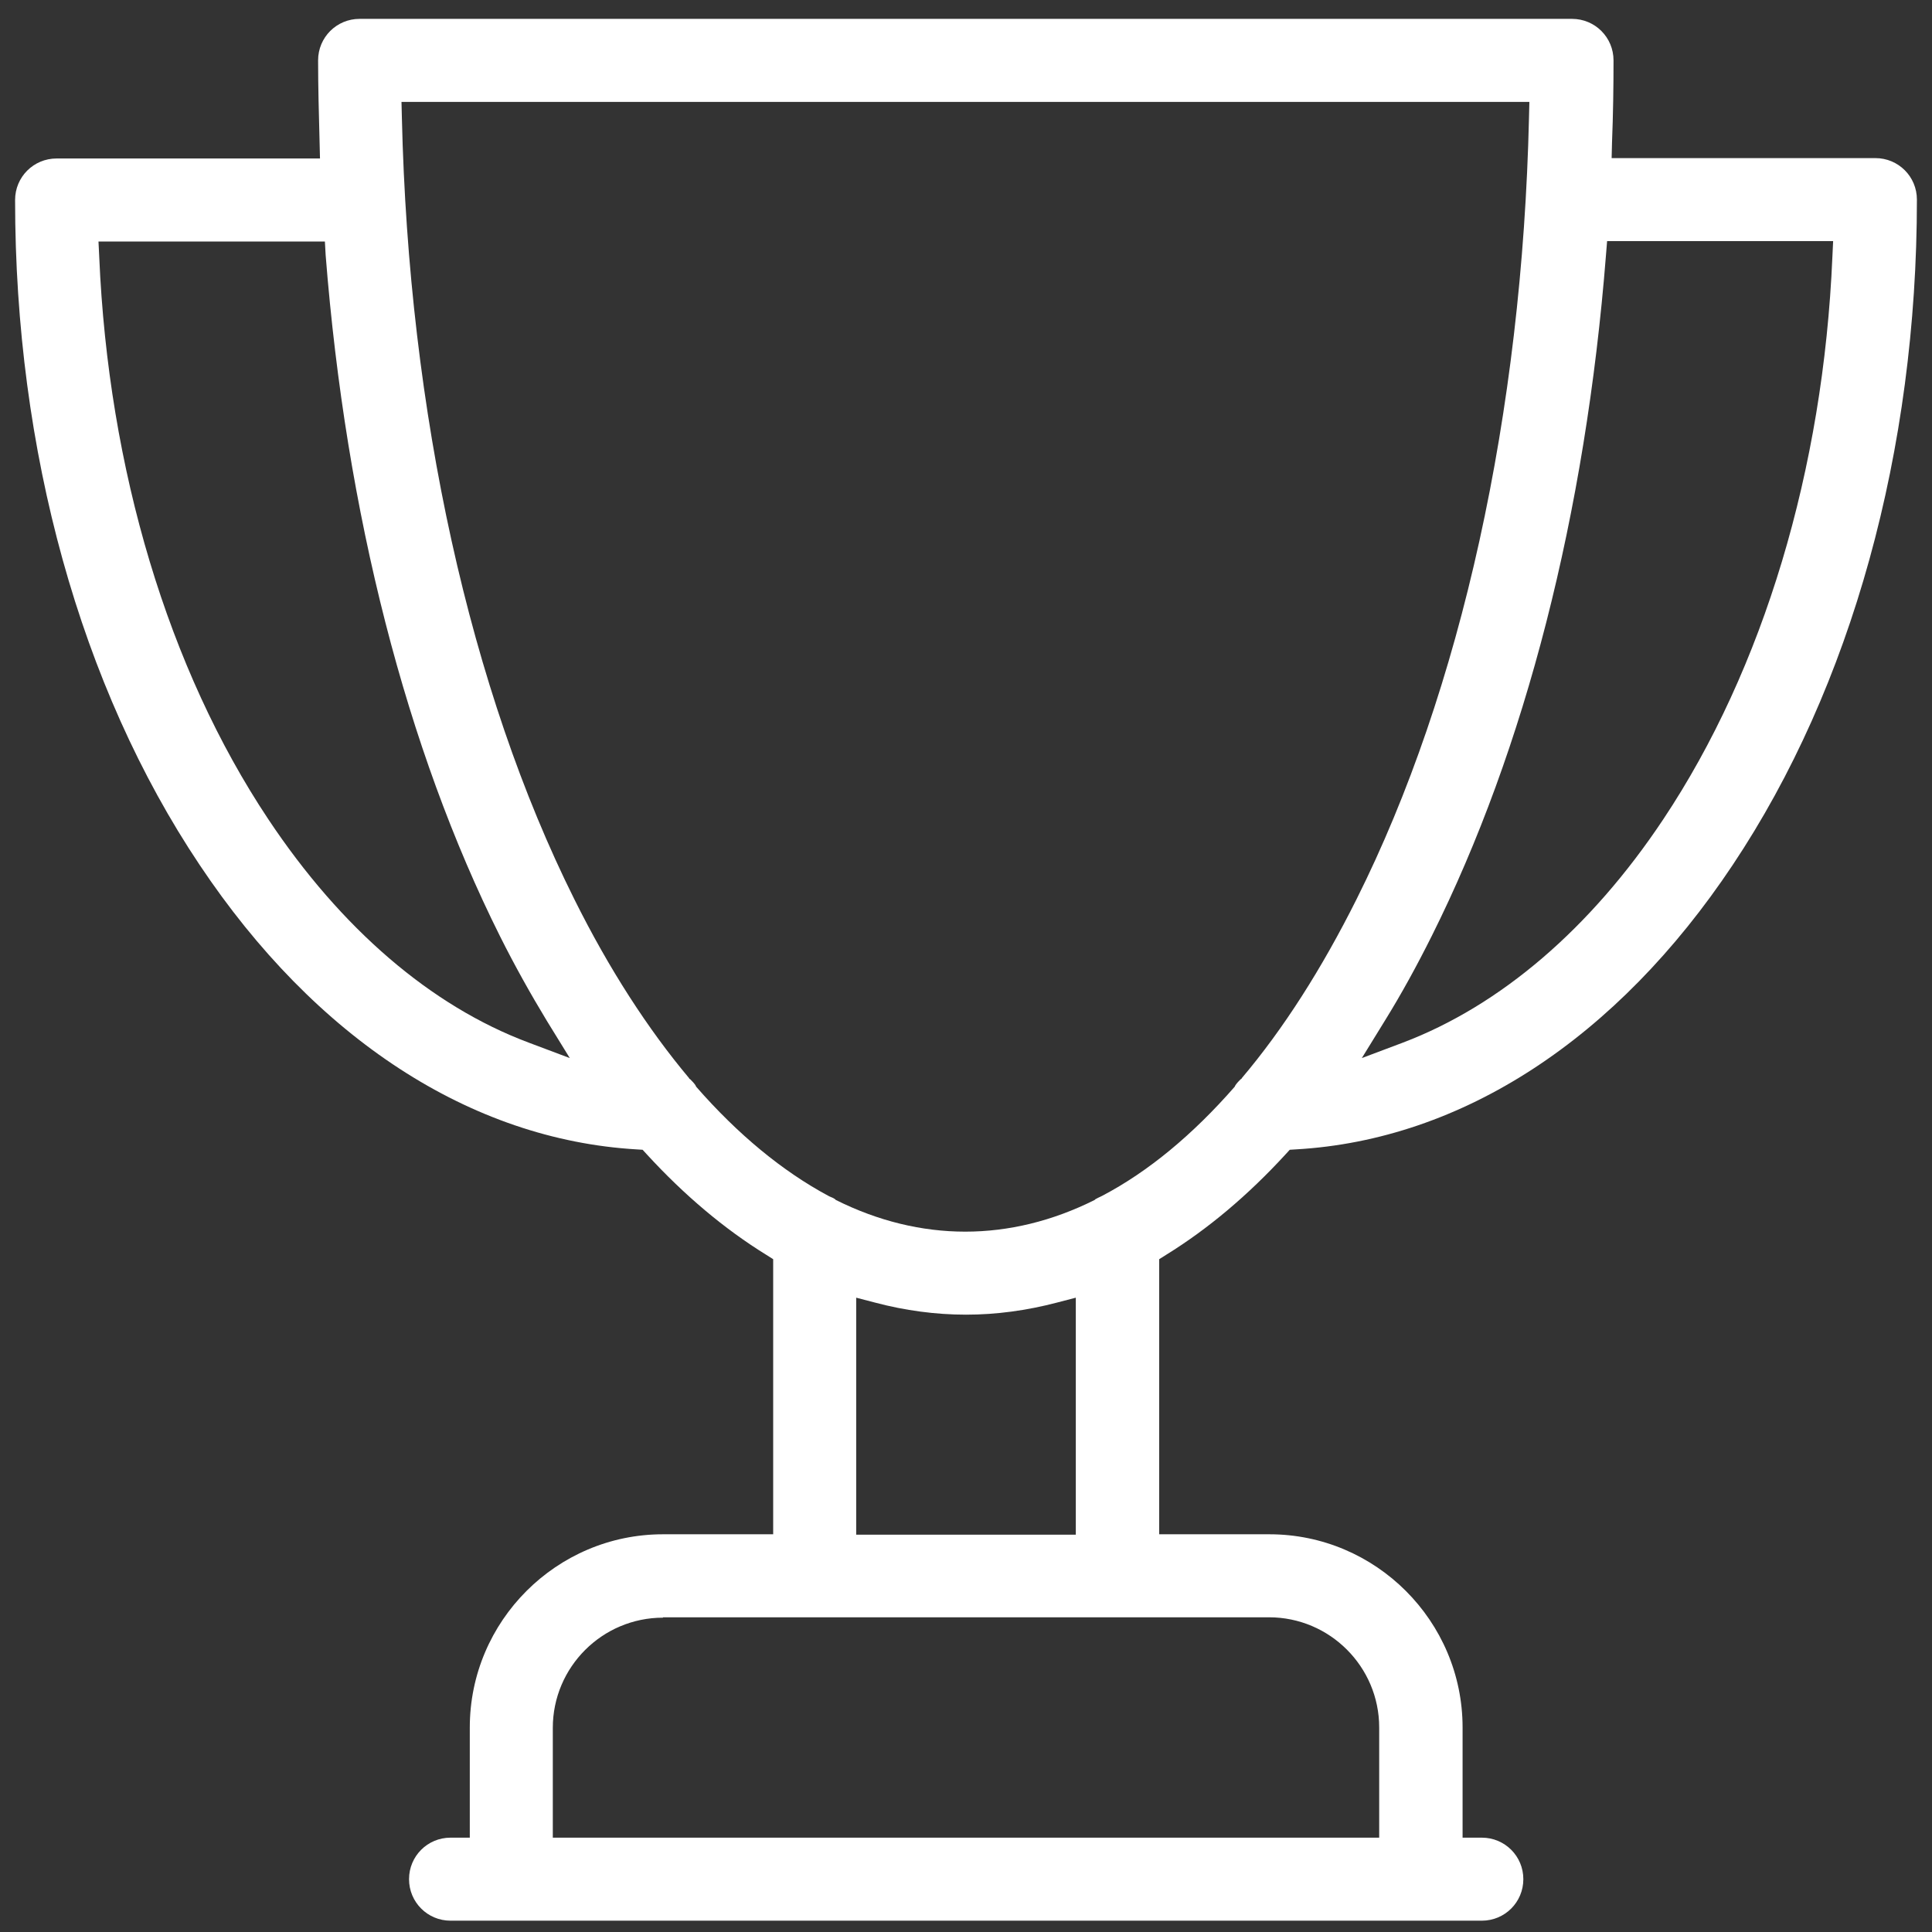
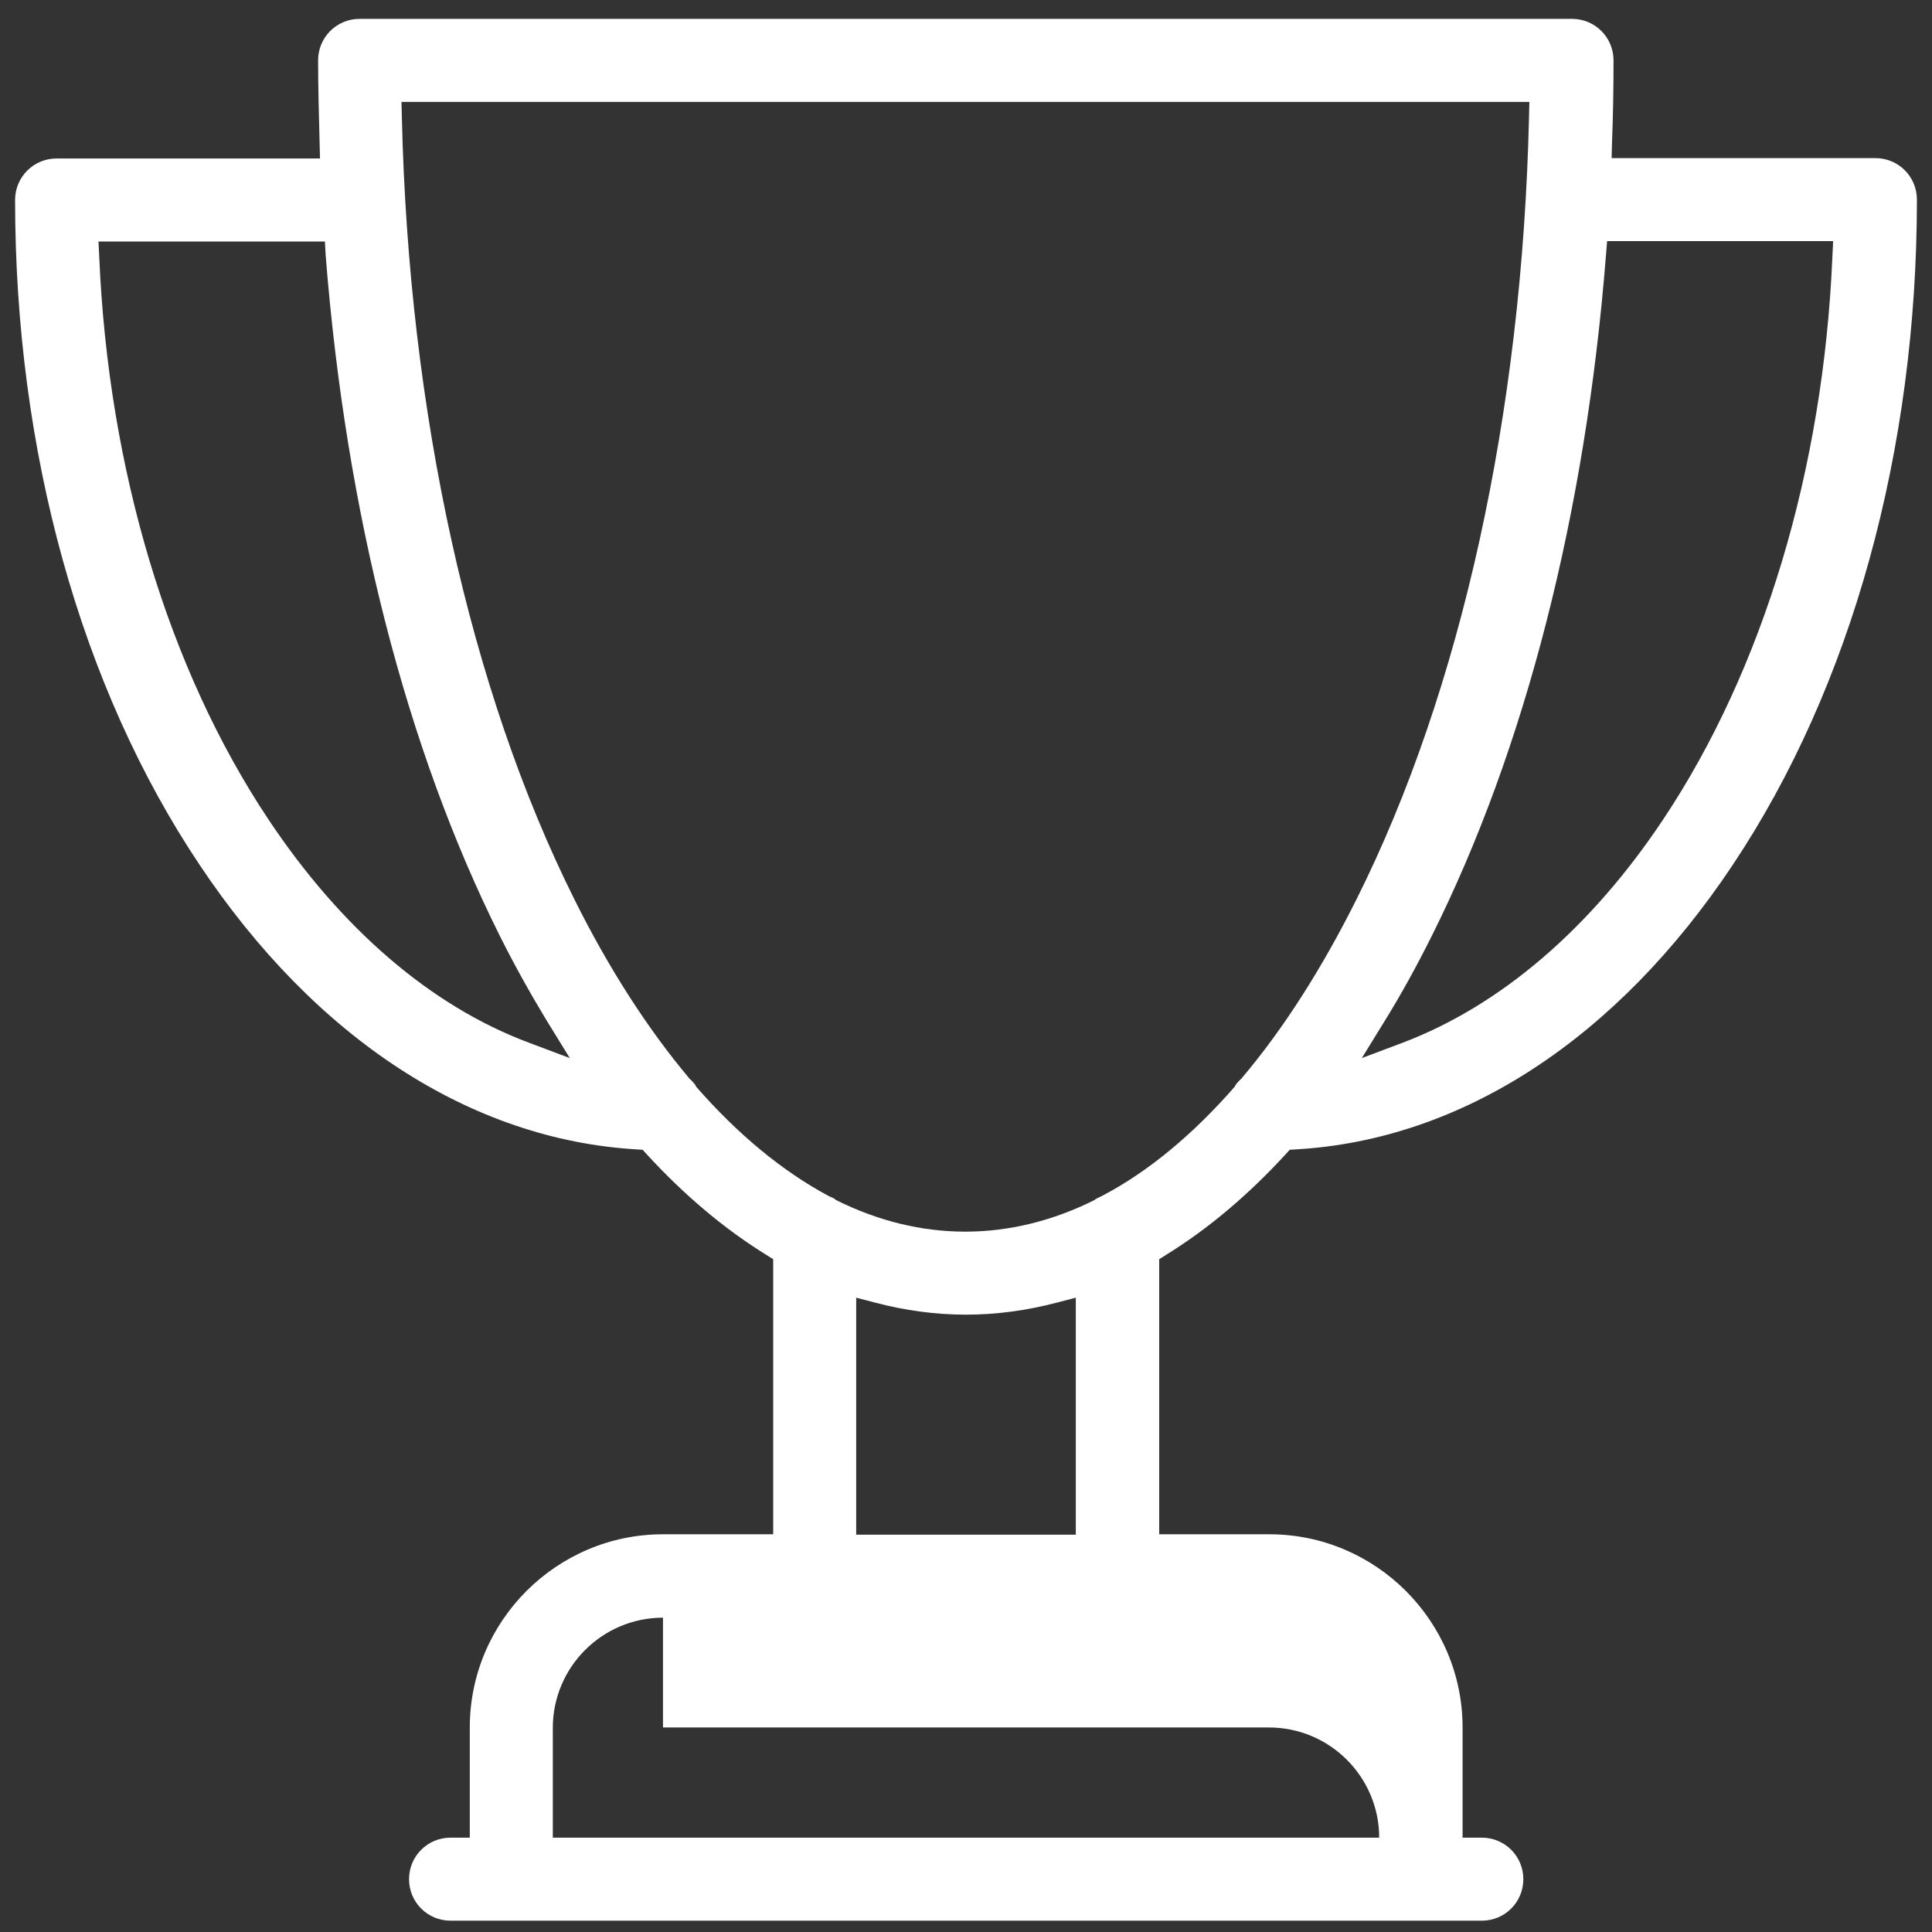
<svg xmlns="http://www.w3.org/2000/svg" version="1.1" id="Capa_1" x="0px" y="0px" viewBox="0 0 512 512" style="enable-background:new 0 0 512 512;" xml:space="preserve">
  <rect x="0" y="0" width="512" height="512" fill="#333333" stroke="none" />
  <style type="text/css">
	.st0{fill:#FFFFFF;}
</style>
  <g id="surface1">
-     <path class="st0" d="M119.4,509c-6.1,0-11-4.9-11-11s4.9-11,11-11h5.1v-29.2c0-28.2,23-51.2,51.2-51.2h29.2v-72.9l-1.9-1.2   c-11-6.8-21.6-15.7-31.6-26.6l-1.1-1.2l-1.6-0.1c-44-2.6-85.1-29.4-115.8-75.4C21.3,182,4,119.4,4,53c0-6.1,4.9-11,11-11h69.8   l-0.1-4.1C84.5,30.3,84.3,23,84.3,16c0-6.1,4.9-11,11-11h321.3c6.1,0,11,4.9,11,11c0,7-0.1,14.3-0.4,21.8l-0.1,4.1H497   c6.1,0,11,4.9,11,11c0,66.4-17.3,129.1-48.8,176.3c-30.7,46.1-71.8,72.9-115.8,75.4l-1.6,0.1l-1.1,1.2   c-10,10.9-20.6,19.8-31.6,26.6l-1.9,1.2v72.9h29.2c28.2,0,51.2,23,51.2,51.2V487h5.1c6.1,0,11,4.9,11,11s-4.9,11-11,11H119.4z    M175.7,428.7c-16.1,0-29.2,13.1-29.2,29.2V487h219v-29.2c0-16.1-13.1-29.2-29.2-29.2H175.7z M226.8,406.7h58.3v-62.8l-5,1.3   c-8,2.1-16.1,3.2-24.1,3.2s-16.2-1.1-24.1-3.2l-5-1.3V406.7z M106.5,31.1c1.8,78.3,18.1,151.9,45.7,207.2   c9.2,18.5,19.5,34.4,30.4,47.4l0.1,0.2l0.2,0.1c0.5,0.5,1,1,1.4,1.6l0.1,0.2l0.1,0.2c11.1,12.7,22.9,22.4,35,28.9l0.2,0.1l0.2,0.1   c0.5,0.2,1,0.4,1.4,0.7l0.1,0.1l0.1,0.1c11.2,5.6,22.8,8.4,34.3,8.4c11.5,0,23.1-2.8,34.3-8.4l0.1-0.1l0.1-0.1   c0.5-0.3,1-0.5,1.4-0.7l0.2-0.1l0.2-0.1c12.2-6.4,24-16.2,35.1-28.9l0.1-0.2l0.1-0.2c0.4-0.6,0.9-1.1,1.4-1.6l0.2-0.1l0.1-0.2   c11-13,21.2-29,30.4-47.4c27.7-55.3,43.9-128.9,45.7-207.2l0.1-4.1H106.4L106.5,31.1z M425.6,67.6c-5.4,68.5-21.4,130.9-46.2,180.5   c-3.9,7.8-8,15.3-12.4,22.4l-6.1,9.9l10.9-4.1c25.8-9.8,49.7-30.2,69-59.2c26.5-39.8,42.4-92.7,44.8-149l0.2-4.2h-59.9L425.6,67.6z    M26.3,68.1c2.4,56.2,18.3,109.2,44.8,149c19.3,29,43.1,49.5,69,59.2l10.9,4.1l-6.1-9.9c-4.3-7.1-8.5-14.6-12.4-22.4   c-24.8-49.6-40.8-112-46.2-180.5L86.1,64H26.1L26.3,68.1z" />
+     <path class="st0" d="M119.4,509c-6.1,0-11-4.9-11-11s4.9-11,11-11h5.1v-29.2c0-28.2,23-51.2,51.2-51.2h29.2v-72.9l-1.9-1.2   c-11-6.8-21.6-15.7-31.6-26.6l-1.1-1.2l-1.6-0.1c-44-2.6-85.1-29.4-115.8-75.4C21.3,182,4,119.4,4,53c0-6.1,4.9-11,11-11h69.8   l-0.1-4.1C84.5,30.3,84.3,23,84.3,16c0-6.1,4.9-11,11-11h321.3c6.1,0,11,4.9,11,11c0,7-0.1,14.3-0.4,21.8l-0.1,4.1H497   c6.1,0,11,4.9,11,11c0,66.4-17.3,129.1-48.8,176.3c-30.7,46.1-71.8,72.9-115.8,75.4l-1.6,0.1l-1.1,1.2   c-10,10.9-20.6,19.8-31.6,26.6l-1.9,1.2v72.9h29.2c28.2,0,51.2,23,51.2,51.2V487h5.1c6.1,0,11,4.9,11,11s-4.9,11-11,11H119.4z    M175.7,428.7c-16.1,0-29.2,13.1-29.2,29.2V487h219c0-16.1-13.1-29.2-29.2-29.2H175.7z M226.8,406.7h58.3v-62.8l-5,1.3   c-8,2.1-16.1,3.2-24.1,3.2s-16.2-1.1-24.1-3.2l-5-1.3V406.7z M106.5,31.1c1.8,78.3,18.1,151.9,45.7,207.2   c9.2,18.5,19.5,34.4,30.4,47.4l0.1,0.2l0.2,0.1c0.5,0.5,1,1,1.4,1.6l0.1,0.2l0.1,0.2c11.1,12.7,22.9,22.4,35,28.9l0.2,0.1l0.2,0.1   c0.5,0.2,1,0.4,1.4,0.7l0.1,0.1l0.1,0.1c11.2,5.6,22.8,8.4,34.3,8.4c11.5,0,23.1-2.8,34.3-8.4l0.1-0.1l0.1-0.1   c0.5-0.3,1-0.5,1.4-0.7l0.2-0.1l0.2-0.1c12.2-6.4,24-16.2,35.1-28.9l0.1-0.2l0.1-0.2c0.4-0.6,0.9-1.1,1.4-1.6l0.2-0.1l0.1-0.2   c11-13,21.2-29,30.4-47.4c27.7-55.3,43.9-128.9,45.7-207.2l0.1-4.1H106.4L106.5,31.1z M425.6,67.6c-5.4,68.5-21.4,130.9-46.2,180.5   c-3.9,7.8-8,15.3-12.4,22.4l-6.1,9.9l10.9-4.1c25.8-9.8,49.7-30.2,69-59.2c26.5-39.8,42.4-92.7,44.8-149l0.2-4.2h-59.9L425.6,67.6z    M26.3,68.1c2.4,56.2,18.3,109.2,44.8,149c19.3,29,43.1,49.5,69,59.2l10.9,4.1l-6.1-9.9c-4.3-7.1-8.5-14.6-12.4-22.4   c-24.8-49.6-40.8-112-46.2-180.5L86.1,64H26.1L26.3,68.1z" />
  </g>
</svg>